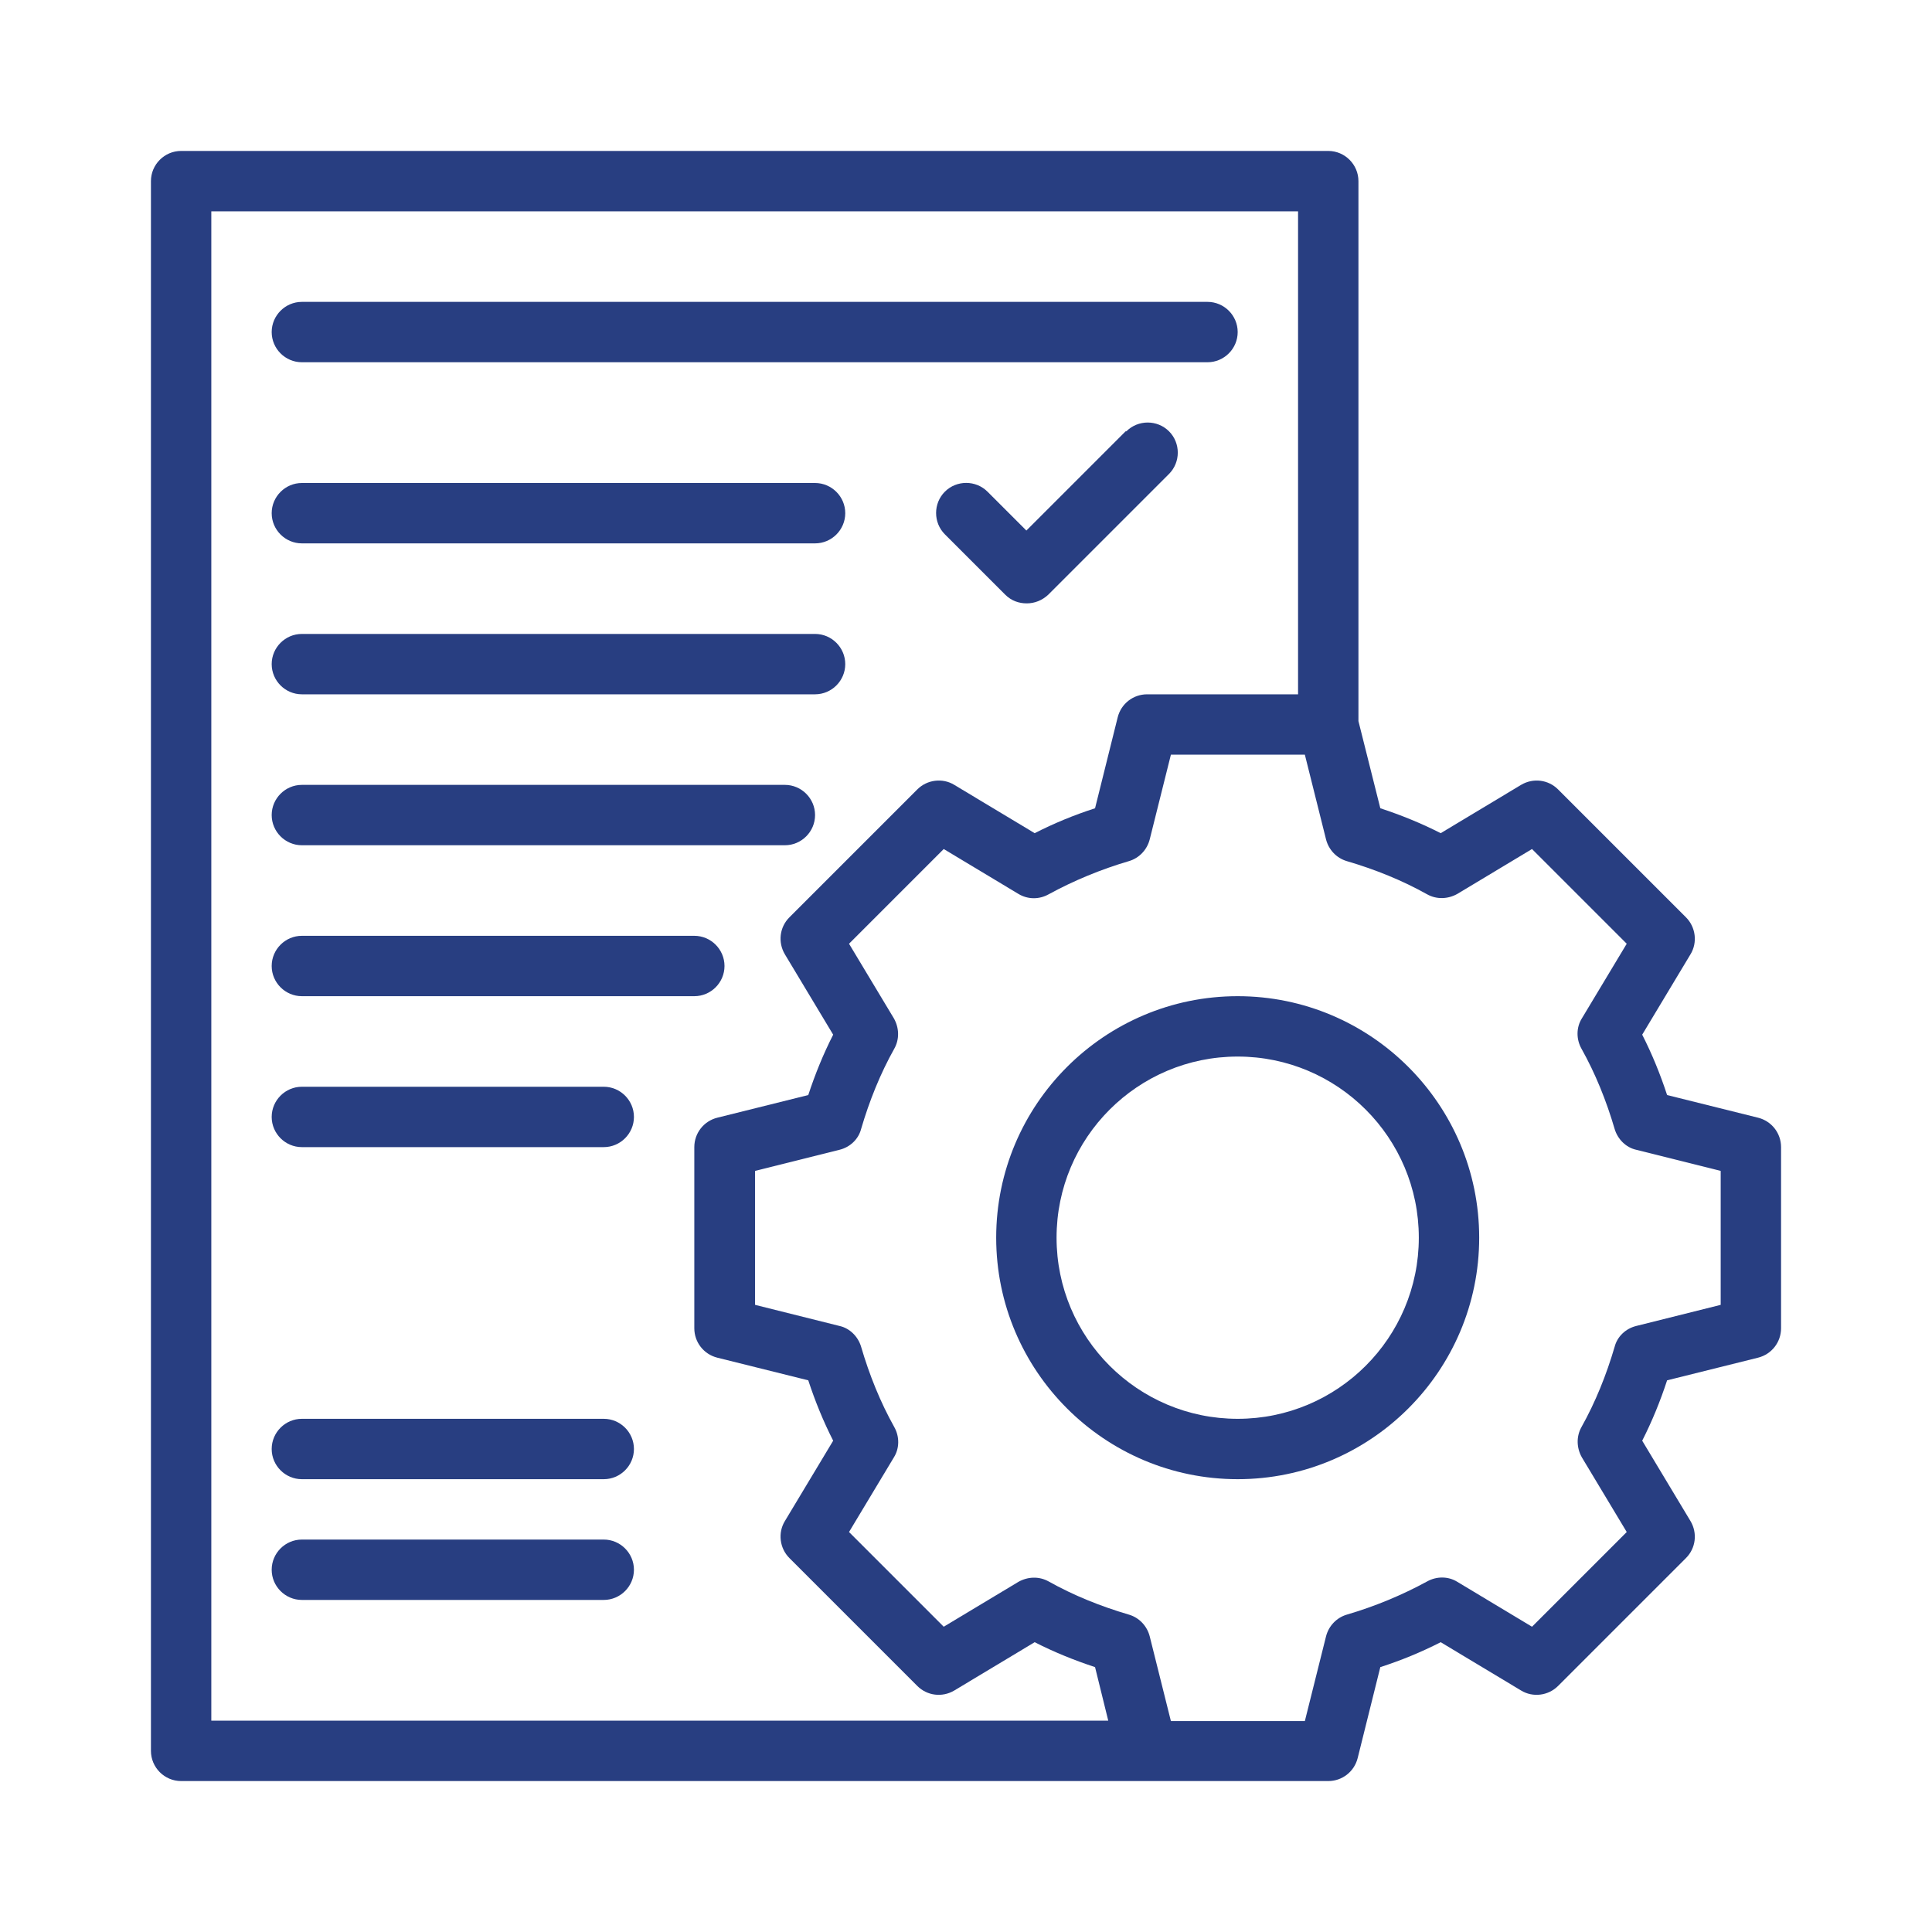
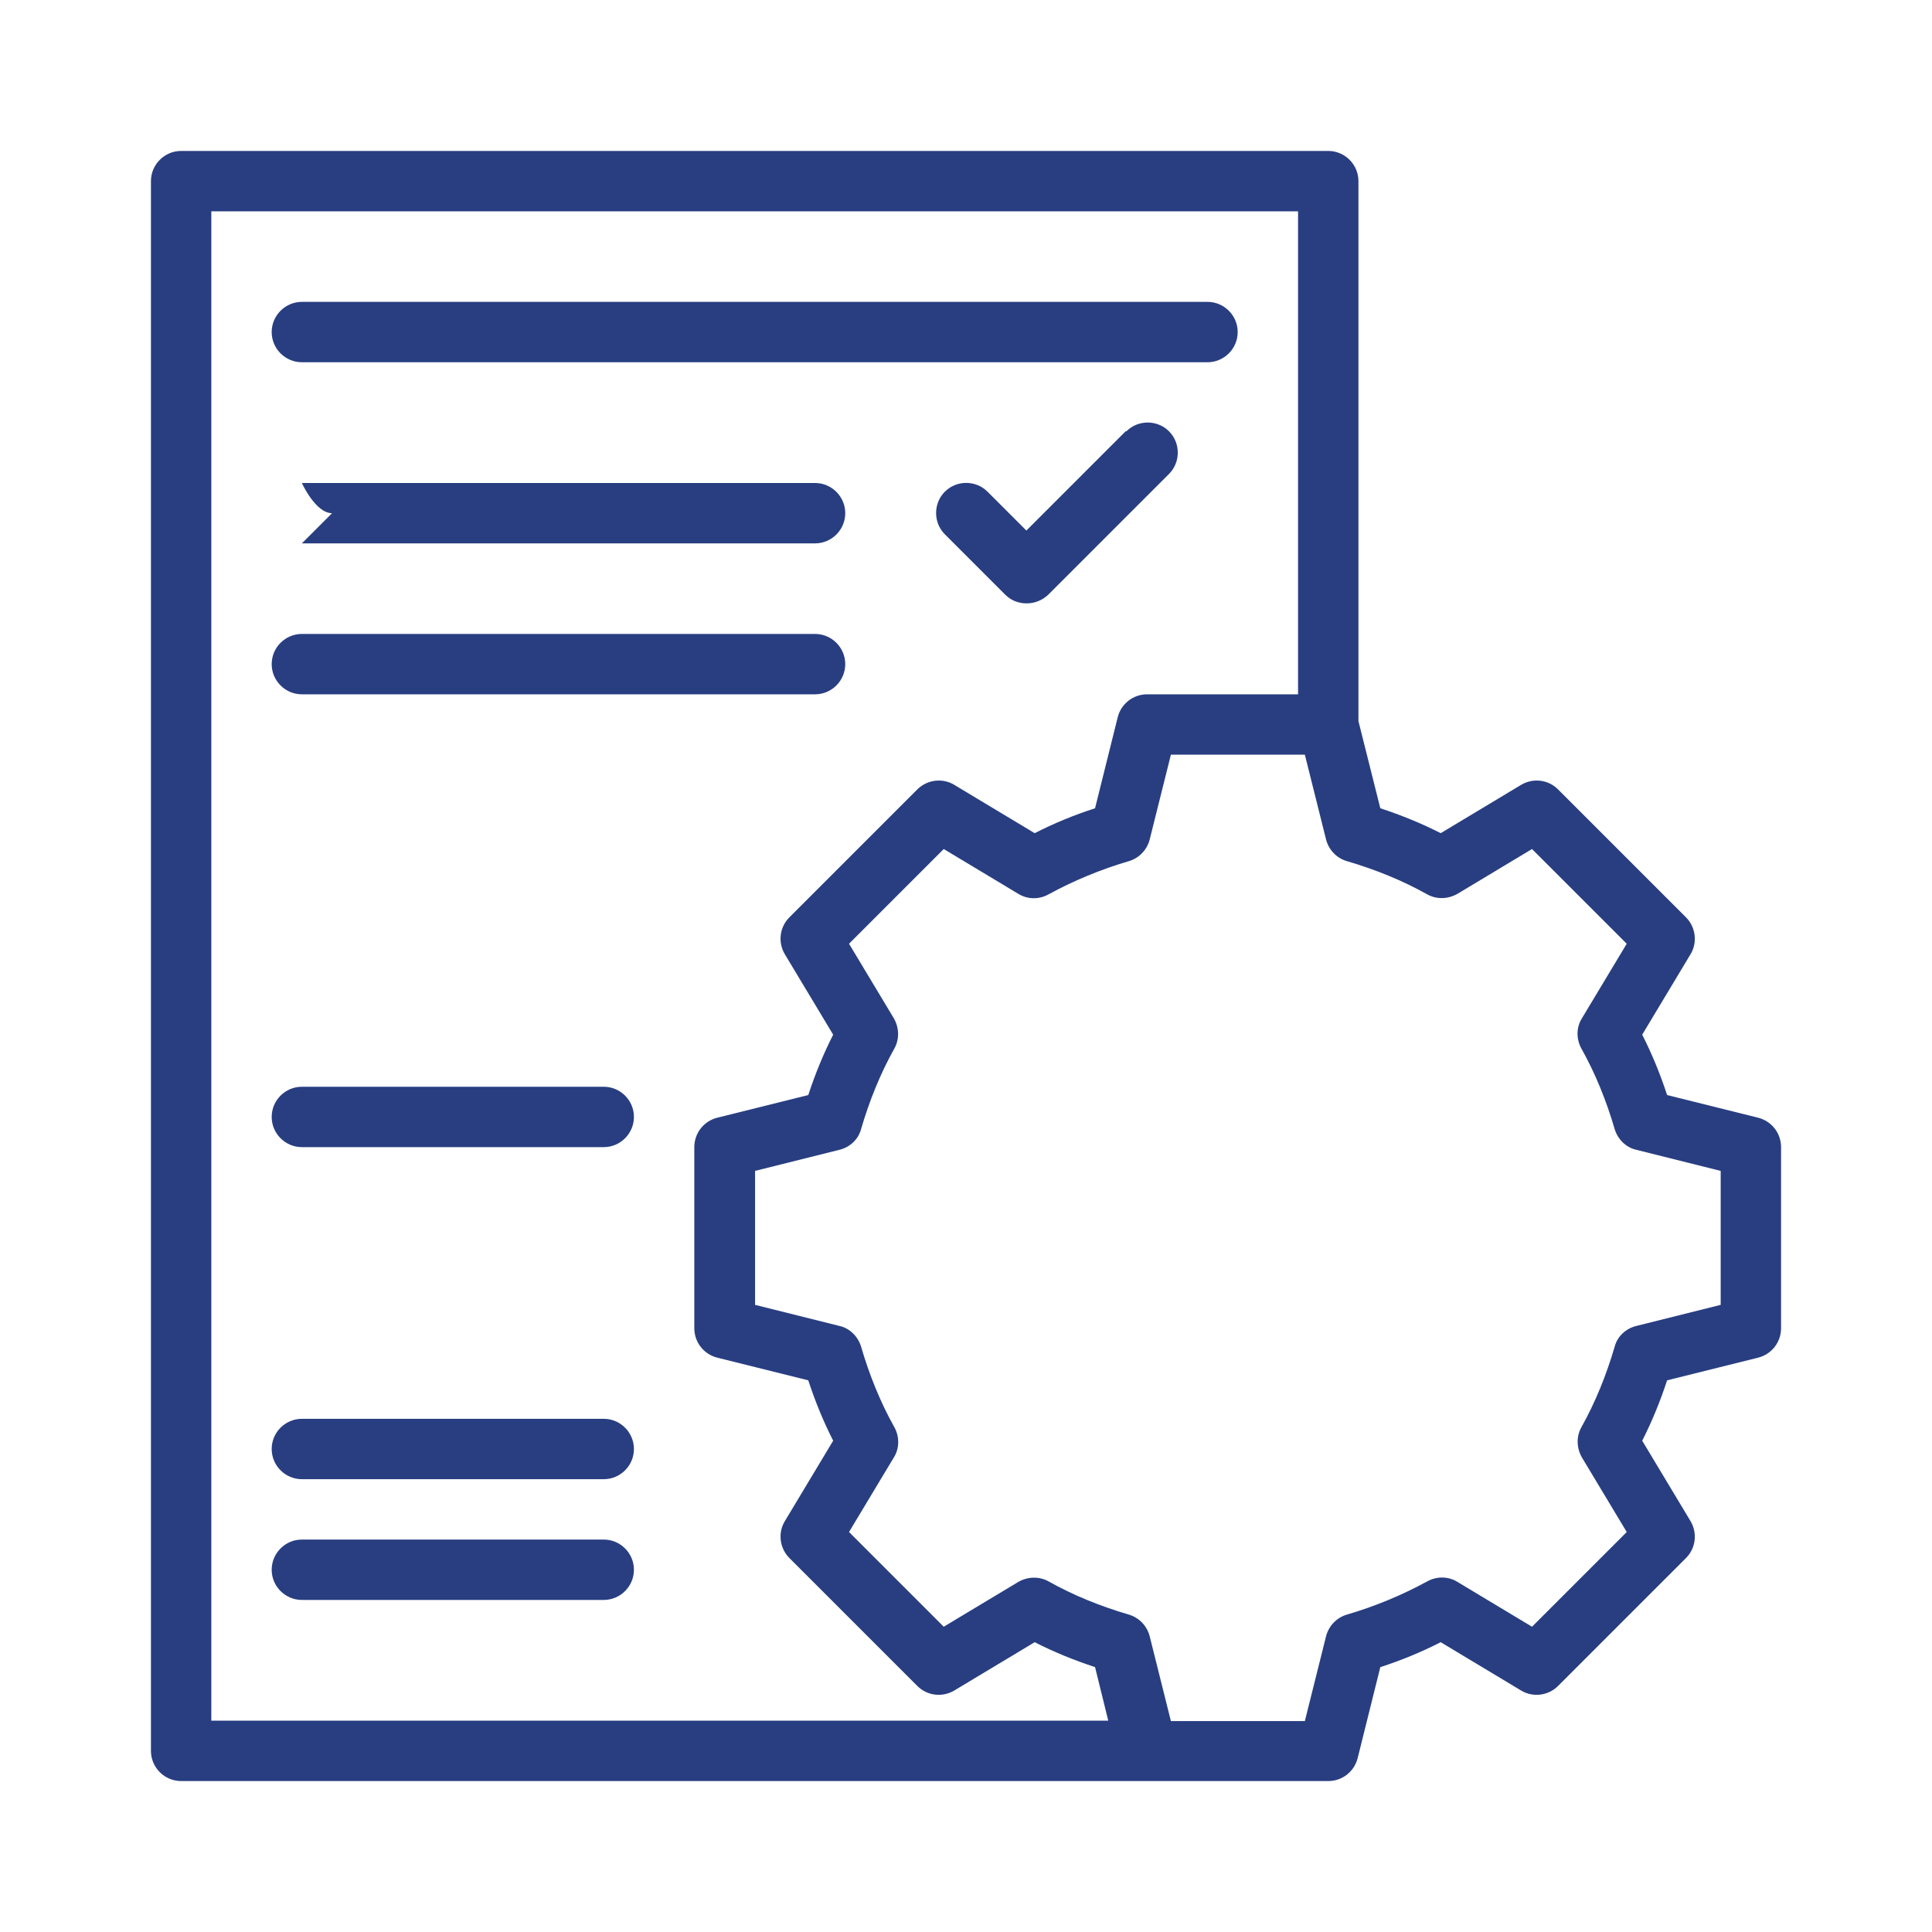
<svg xmlns="http://www.w3.org/2000/svg" id="Layer_1" data-name="Layer 1" version="1.1" viewBox="0 0 512 512">
  <defs>
    <style>
      .cls-1 {
        fill: #283e81;
        stroke-width: 0px;
      }
    </style>
  </defs>
-   <path class="cls-1" d="M80,144h136c4.4,0,8-3.6,8-8s-3.6-8-8-8H80c-4.4,0-8,3.6-8,8s3.6,8,8,8Z" />
-   <path class="cls-1" d="M80,224h128c4.4,0,8-3.6,8-8s-3.6-8-8-8H80c-4.4,0-8,3.6-8,8s3.6,8,8,8Z" />
-   <path class="cls-1" d="M80,264h104c4.4,0,8-3.6,8-8s-3.6-8-8-8h-104c-4.4,0-8,3.6-8,8s3.6,8,8,8Z" />
+   <path class="cls-1" d="M80,144h136c4.4,0,8-3.6,8-8s-3.6-8-8-8H80s3.6,8,8,8Z" />
  <path class="cls-1" d="M80,184h136c4.4,0,8-3.6,8-8s-3.6-8-8-8H80c-4.4,0-8,3.6-8,8s3.6,8,8,8Z" />
  <path class="cls-1" d="M160,288h-80c-4.4,0-8,3.6-8,8s3.6,8,8,8h80c4.4,0,8-3.6,8-8s-3.6-8-8-8Z" />
-   <path class="cls-1" d="M328,264c-35.3,0-64,28.7-64,64s28.7,64,64,64,64-28.7,64-64-28.7-64-64-64ZM328,376c-26.5,0-48-21.5-48-48s21.5-48,48-48,48,21.5,48,48-21.5,48-48,48Z" />
  <path class="cls-1" d="M465.9,296.2l-24.1-6c-1.8-5.5-4-10.9-6.6-16l12.8-21.3c1.9-3.1,1.4-7.2-1.2-9.8l-33.9-33.9c-2.6-2.6-6.6-3.1-9.8-1.2l-21.3,12.8c-5.1-2.6-10.5-4.8-16-6.6l-5.8-23.1V48c0-4.4-3.6-8-8-8H48c-4.4,0-8,3.6-8,8v416c0,4.4,3.6,8,8,8h304c3.7,0,6.9-2.5,7.8-6.1l6-24.1c5.6-1.8,10.9-4,16-6.6l21.3,12.8c3.1,1.9,7.2,1.4,9.8-1.2l33.9-33.9c2.6-2.6,3.1-6.6,1.2-9.8l-12.8-21.3c2.6-5.1,4.8-10.5,6.6-16l24.1-6c3.6-.9,6.1-4.1,6.1-7.8v-48c0-3.7-2.5-6.9-6.1-7.8ZM56,456V56h288v128h-40c-3.7,0-6.9,2.5-7.8,6.1l-6,24.1c-5.6,1.8-10.9,4-16,6.6l-21.3-12.8c-3.1-1.9-7.2-1.4-9.8,1.2l-33.9,33.9c-2.6,2.6-3.1,6.6-1.2,9.8l12.8,21.3c-2.6,5.1-4.8,10.5-6.6,16l-24.1,6c-3.6.9-6.1,4.1-6.1,7.8v48c0,3.7,2.5,6.9,6.1,7.8l24.1,6c1.8,5.5,4,10.9,6.6,16l-12.8,21.3c-1.9,3.1-1.4,7.2,1.2,9.8l33.9,33.9c2.6,2.6,6.6,3.1,9.8,1.2l21.3-12.8c5.1,2.6,10.5,4.8,16,6.6l3.5,14.2H56ZM456,345.8l-22.4,5.6c-2.8.7-5,2.8-5.7,5.5-2.2,7.5-5.1,14.7-8.8,21.3-1.4,2.5-1.3,5.5.1,8l11.9,19.8-25.1,25.1-19.8-11.9c-2.4-1.5-5.5-1.5-8-.1-6.6,3.6-13.8,6.6-21.3,8.8-2.7.8-4.8,3-5.5,5.8l-5.6,22.4h-35.5l-5.6-22.4c-.7-2.8-2.8-5-5.5-5.8-7.5-2.2-14.7-5.1-21.3-8.8-2.5-1.4-5.5-1.3-8,.1l-19.8,11.9-25.1-25.1,11.9-19.8c1.5-2.4,1.5-5.5.1-8-3.7-6.6-6.6-13.8-8.8-21.3-.8-2.7-3-4.9-5.7-5.5l-22.4-5.6v-35.5l22.4-5.6c2.8-.7,5-2.8,5.7-5.5,2.2-7.5,5.1-14.7,8.8-21.3,1.4-2.5,1.3-5.5-.1-8l-11.9-19.8,25.1-25.1,19.8,11.9c2.5,1.5,5.5,1.5,8,.1,6.6-3.6,13.8-6.6,21.3-8.8,2.7-.8,4.8-3,5.5-5.8l5.6-22.4h35.5l5.6,22.4c.7,2.8,2.8,5,5.5,5.8,7.5,2.2,14.7,5.1,21.3,8.8,2.5,1.4,5.5,1.3,8-.1l19.8-11.9,25.1,25.1-11.9,19.8c-1.5,2.4-1.5,5.5-.1,8,3.7,6.6,6.6,13.8,8.8,21.3.8,2.7,3,4.9,5.7,5.5l22.4,5.6v35.5Z" />
  <path class="cls-1" d="M160,376h-80c-4.4,0-8,3.6-8,8s3.6,8,8,8h80c4.4,0,8-3.6,8-8s-3.6-8-8-8Z" />
  <path class="cls-1" d="M160,408h-80c-4.4,0-8,3.6-8,8s3.6,8,8,8h80c4.4,0,8-3.6,8-8s-3.6-8-8-8Z" />
  <path class="cls-1" d="M298.3,114.3l-26.3,26.3-10.3-10.3c-3.1-3.1-8.2-3.1-11.3,0s-3.1,8.2,0,11.3l16,16c1.6,1.6,3.6,2.3,5.7,2.3s4.1-.8,5.7-2.3l32-32c3.1-3.1,3.1-8.2,0-11.3s-8.2-3.1-11.3,0Z" />
  <path class="cls-1" d="M80,96h240c4.4,0,8-3.6,8-8s-3.6-8-8-8H80c-4.4,0-8,3.6-8,8s3.6,8,8,8Z" />
</svg>